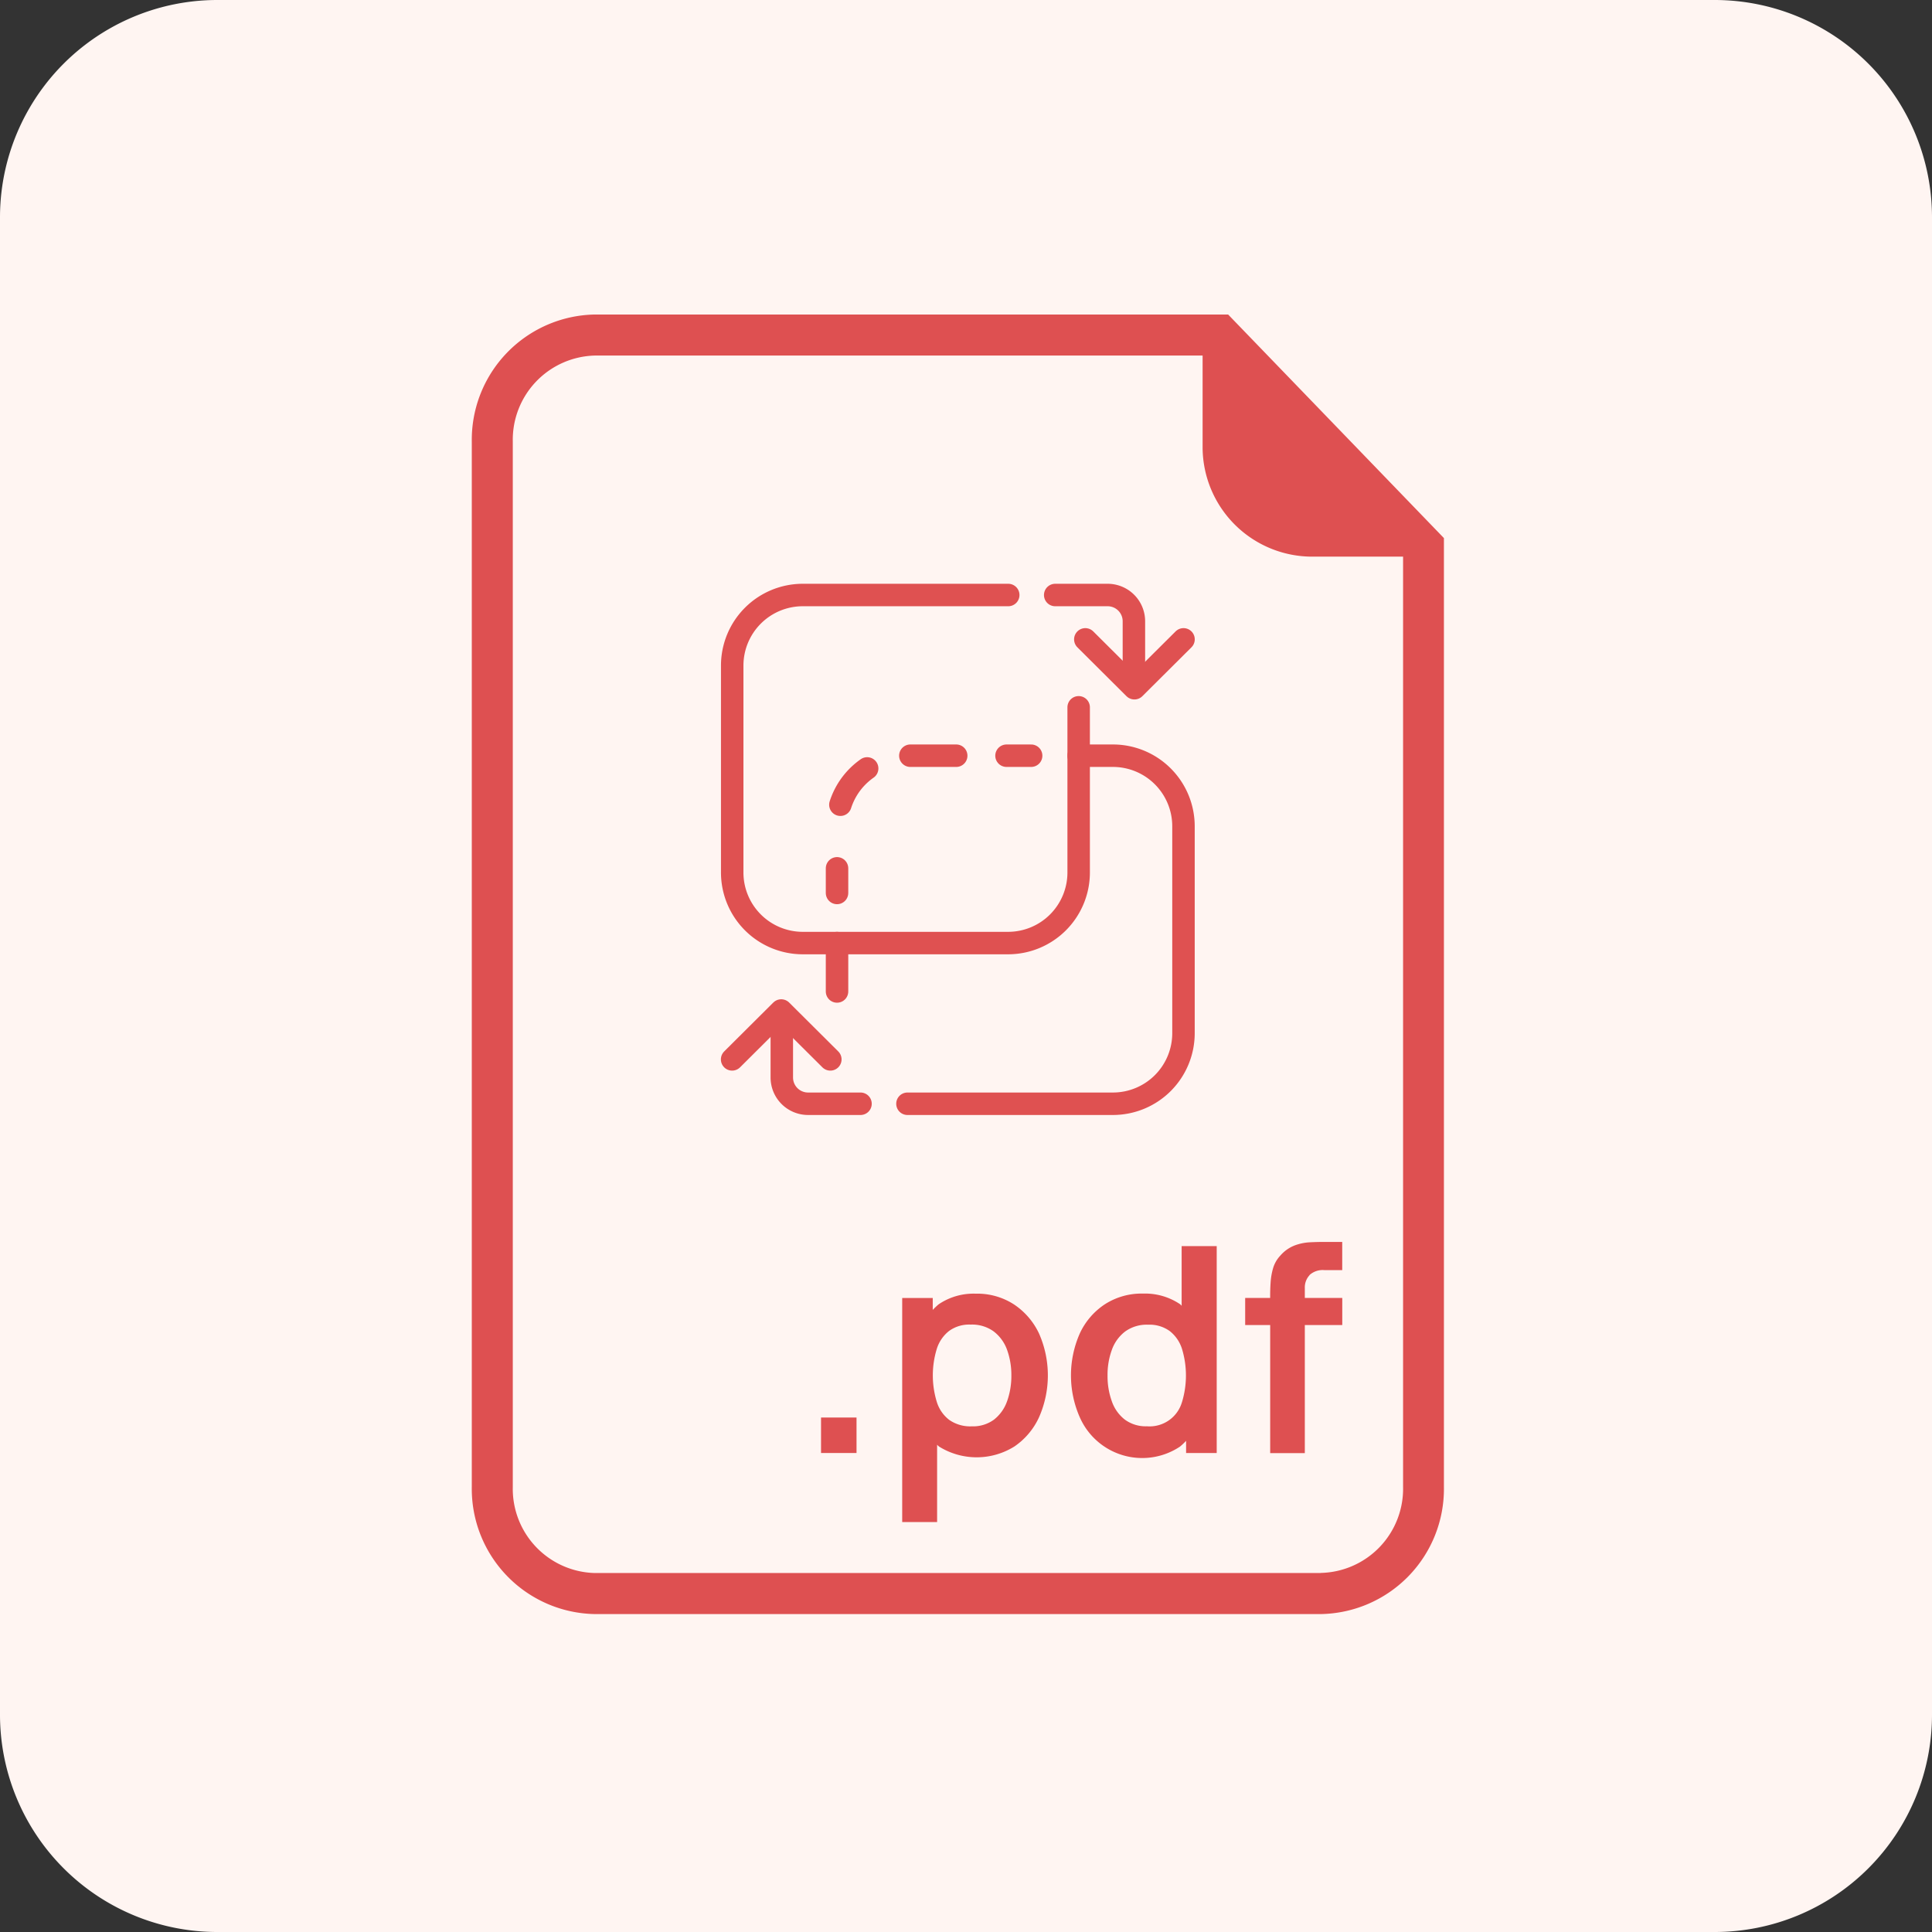
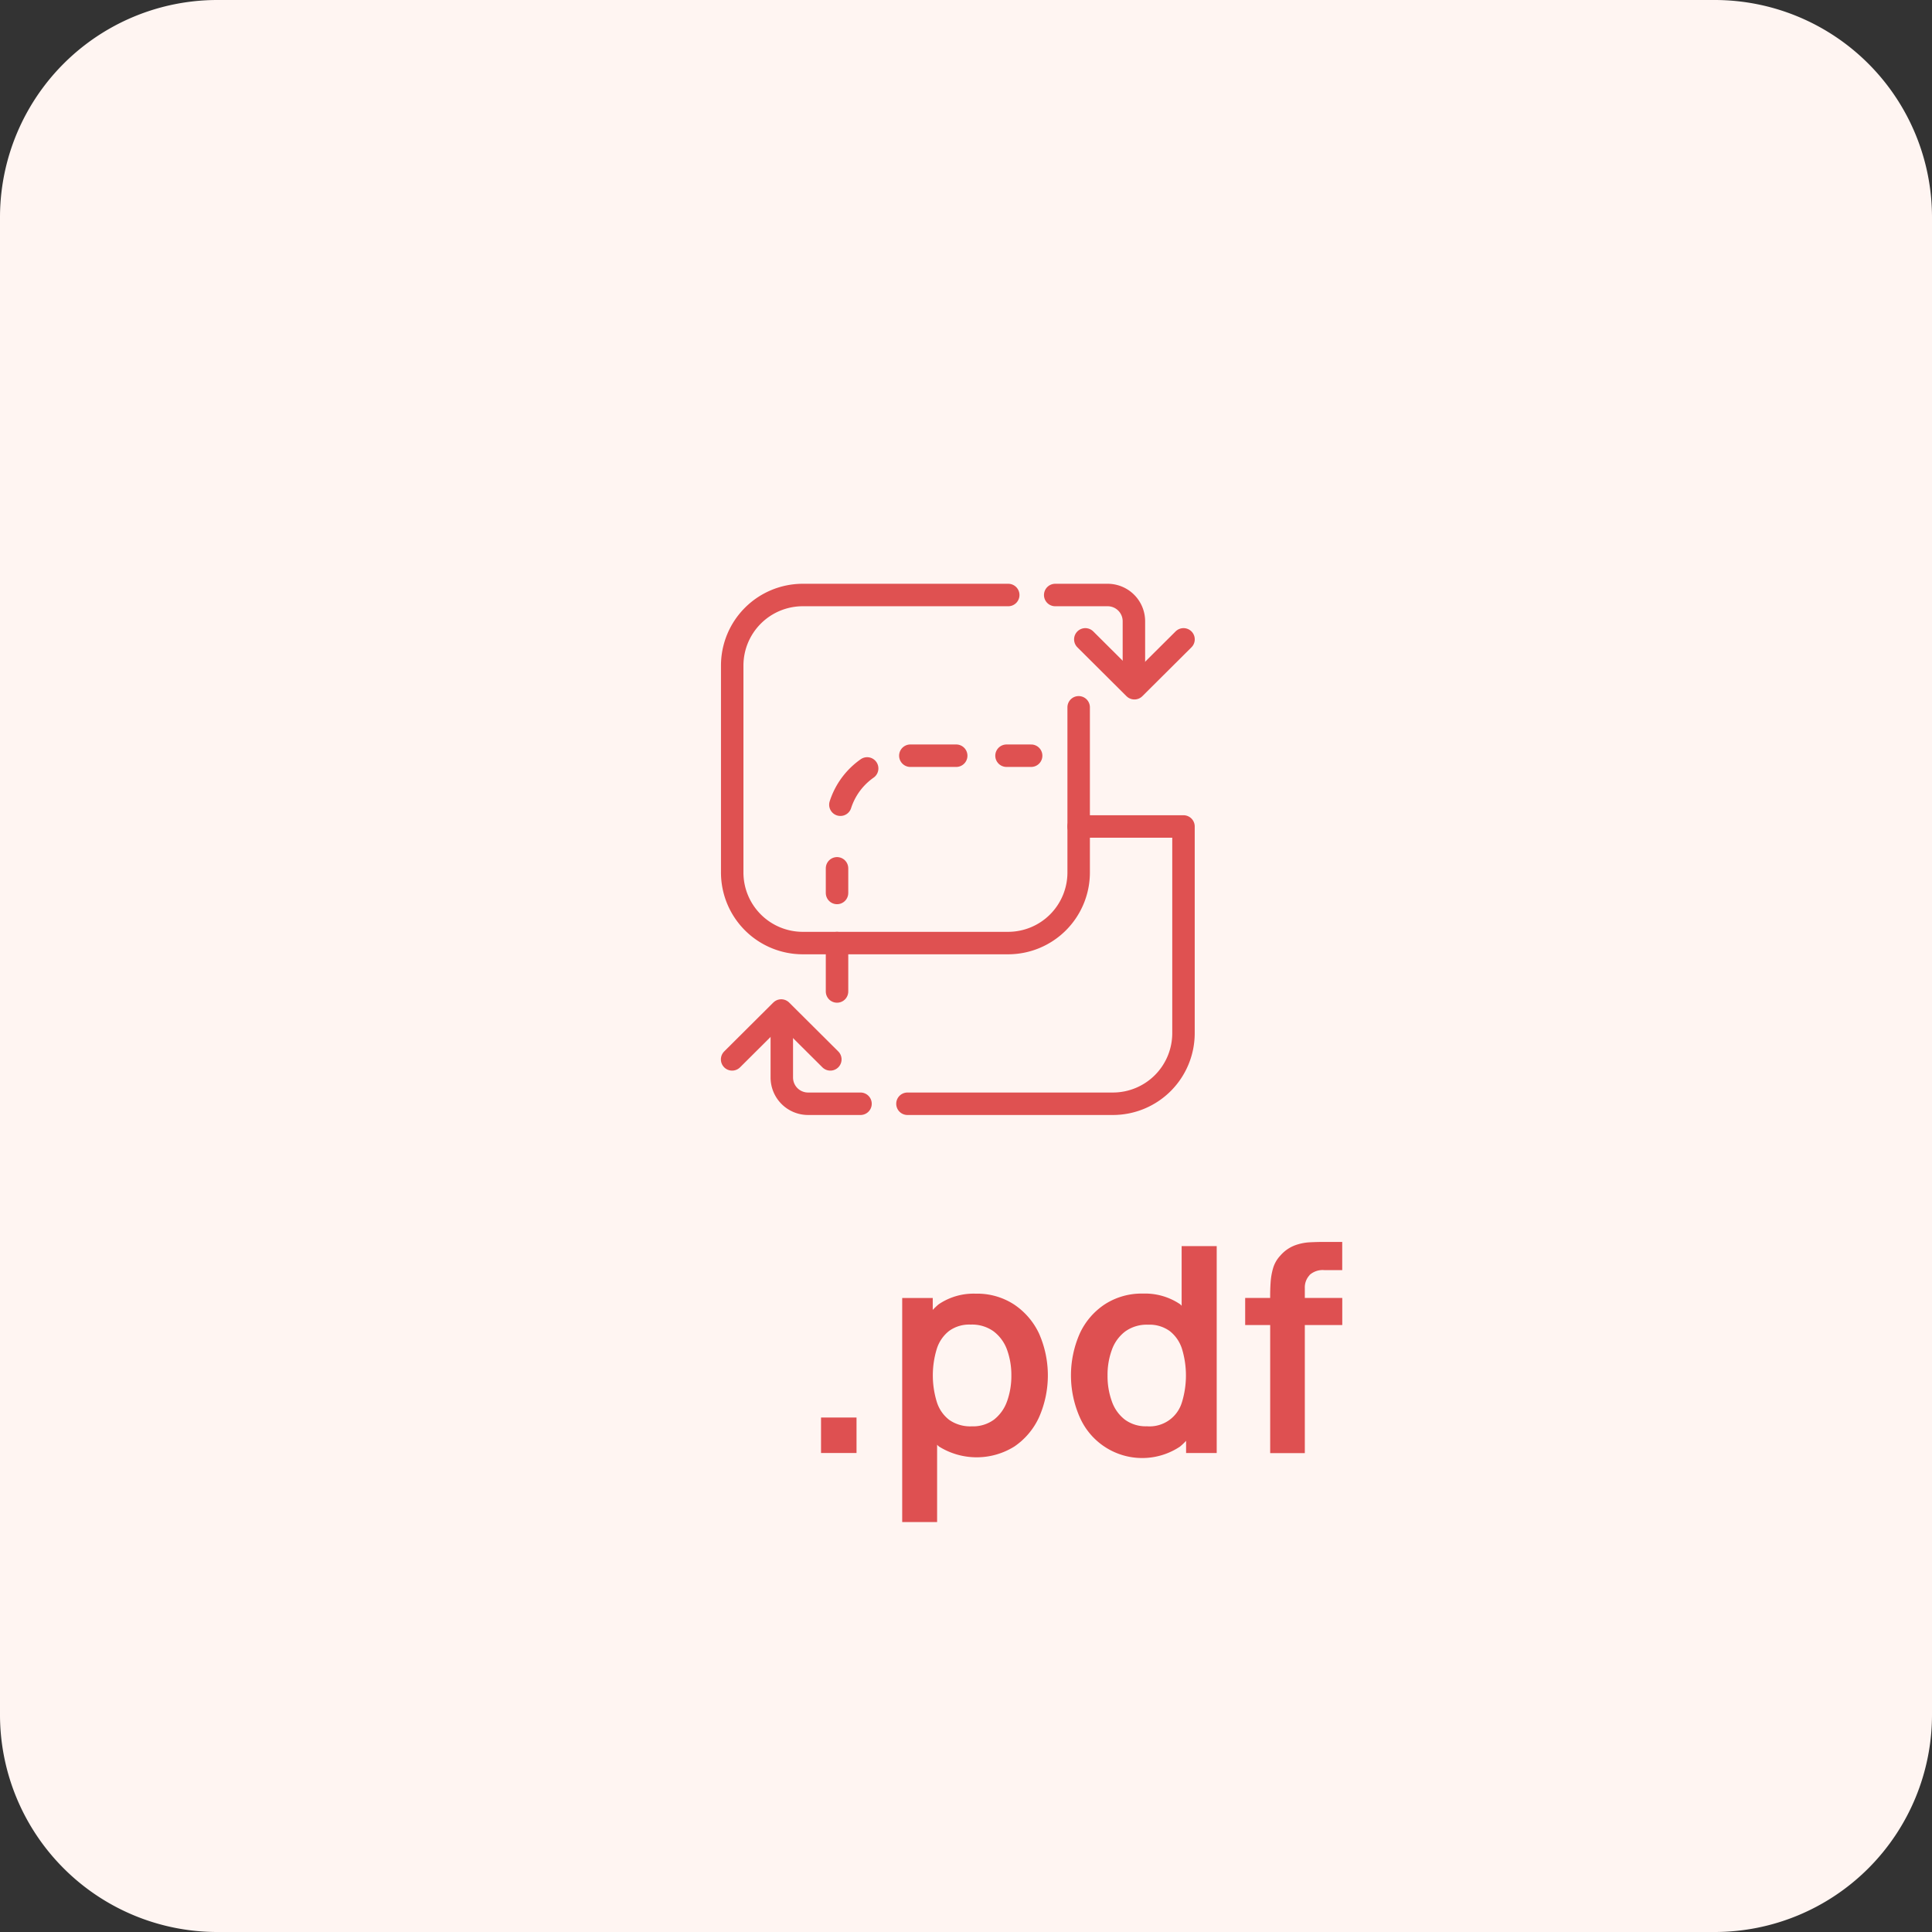
<svg xmlns="http://www.w3.org/2000/svg" width="86" height="86" viewBox="0 0 86 86">
  <rect x="0" y="0" width="86" height="86" fill="#333333" stroke="none" />
  <g id="Convert_to_PDF" data-name="Convert to PDF" transform="translate(-36 -606)">
    <g id="Group_2810" data-name="Group 2810" transform="translate(-681 129)">
      <path id="Path_4321" data-name="Path 4321" d="M9.675,0h66.65A9.675,9.675,0,0,1,86,9.675v66.65A9.675,9.675,0,0,1,76.325,86H9.675A9.675,9.675,0,0,1,0,76.325V9.675A9.675,9.675,0,0,1,9.675,0" transform="translate(717 477)" fill="#fff5f2" />
      <g id="Group_2765" data-name="Group 2765" transform="translate(4081.364 -296.334)">
        <rect id="Rectangle_2478" data-name="Rectangle 2478" width="1.58" height="1.579" transform="translate(-3327.817 836.433)" fill="#de5051" />
        <path id="Path_4251" data-name="Path 4251" d="M42.4,53.423a3,3,0,0,0-1.7-.476,2.767,2.767,0,0,0-1.653.476,2.9,2.9,0,0,0-.259.247v-.531H37.428v9.974h1.554V59.672a1.114,1.114,0,0,0,.083.078,3.169,3.169,0,0,0,3.356,0,3.17,3.17,0,0,0,1.1-1.306,4.617,4.617,0,0,0-.005-3.73A3.18,3.18,0,0,0,42.4,53.423m-.305,4.315a1.791,1.791,0,0,1-.579.814,1.576,1.576,0,0,1-.992.3,1.629,1.629,0,0,1-1-.285,1.607,1.607,0,0,1-.555-.8,4.028,4.028,0,0,1,0-2.367,1.63,1.63,0,0,1,.544-.792,1.521,1.521,0,0,1,.961-.285,1.647,1.647,0,0,1,1.021.3,1.793,1.793,0,0,1,.6.82,3.312,3.312,0,0,1,.192,1.141,3.35,3.35,0,0,1-.189,1.148" transform="translate(-3361.632 777.973)" fill="#de5051" />
        <path id="Path_4252" data-name="Path 4252" d="M49.2,53.672c-.024-.02-.043-.046-.065-.065a2.785,2.785,0,0,0-1.653-.476,3.016,3.016,0,0,0-1.7.476,3.118,3.118,0,0,0-1.116,1.3,4.626,4.626,0,0,0,0,3.73,3.035,3.035,0,0,0,4.458,1.307,2.911,2.911,0,0,0,.274-.259v.544h1.363V51.017H49.2Zm.016,4.285a1.5,1.5,0,0,1-1.558,1.081,1.569,1.569,0,0,1-.99-.3,1.757,1.757,0,0,1-.576-.814,3.289,3.289,0,0,1-.19-1.147,3.213,3.213,0,0,1,.192-1.142,1.769,1.769,0,0,1,.595-.819,1.643,1.643,0,0,1,1.024-.3,1.53,1.53,0,0,1,.959.285,1.63,1.63,0,0,1,.544.792,4.083,4.083,0,0,1,0,2.367" transform="translate(-3360.965 777.785)" fill="#de5051" />
        <path id="Path_4253" data-name="Path 4253" d="M54.207,52.319a.869.869,0,0,1,.653-.217h.8V50.848H54.8c-.167,0-.362.005-.583.016a2.25,2.25,0,0,0-.674.14,1.611,1.611,0,0,0-.636.45,1.387,1.387,0,0,0-.326.568,2.933,2.933,0,0,0-.109.631c-.014.212-.02.4-.02.578v.11H51.34v1.207h1.113v5.7h1.542v-5.7h1.667V53.34H53.995V52.9a.8.8,0,0,1,.217-.579" transform="translate(-3360.277 777.769)" fill="#de5051" />
-         <path id="Path_4254" data-name="Path 4254" d="M53.636,13.229H25.456a5.579,5.579,0,0,0-5.487,5.65V65.429a5.576,5.576,0,0,0,5.487,5.648h32.3a5.574,5.574,0,0,0,5.486-5.648V23.181ZM57.754,69.25h-32.3a3.748,3.748,0,0,1-3.66-3.821V18.879a3.749,3.749,0,0,1,3.66-3.823H52.5v4.113a4.881,4.881,0,0,0,4.924,4.838h4V65.424a3.748,3.748,0,0,1-3.66,3.821" transform="translate(-3363.332 774.105)" fill="#de5051" />
        <path id="Path_4255" data-name="Path 4255" d="M44.855,26.406l2.186,2.176,2.186-2.176" transform="translate(-3360.908 775.388)" fill="none" stroke="#df5151" stroke-linecap="round" stroke-linejoin="round" stroke-width="1" />
        <path id="Path_4256" data-name="Path 4256" d="M42.819,24.607H33.667a3.142,3.142,0,0,0-3.135,3.15V36.95a3.142,3.142,0,0,0,3.135,3.15h9.152a3.142,3.142,0,0,0,3.135-3.15V29.606" transform="translate(-3362.303 775.213)" fill="none" stroke="#df5151" stroke-linecap="round" stroke-linejoin="round" stroke-width="1" />
        <path id="Path_4257" data-name="Path 4257" d="M47.137,28.557V25.774a1.169,1.169,0,0,0-1.172-1.167H43.634" transform="translate(-3361.027 775.213)" fill="none" stroke="#df5151" stroke-linecap="round" stroke-linejoin="round" stroke-width="1" />
        <path id="Path_4258" data-name="Path 4258" d="M34.9,43.637l-2.186-2.176-2.186,2.176" transform="translate(-3362.303 776.854)" fill="none" stroke="#df5151" stroke-linecap="round" stroke-linejoin="round" stroke-width="1" />
        <line id="Line_149" data-name="Line 149" y2="2.155" transform="translate(-3327.105 815.313)" fill="none" stroke="#df5151" stroke-linecap="round" stroke-linejoin="round" stroke-width="1" />
-         <path id="Path_4259" data-name="Path 4259" d="M37.641,46.618h9.152a3.142,3.142,0,0,0,3.135-3.15V34.275a3.142,3.142,0,0,0-3.135-3.15H45.262" transform="translate(-3361.611 775.848)" fill="none" stroke="#df5151" stroke-linecap="round" stroke-linejoin="round" stroke-width="1" />
+         <path id="Path_4259" data-name="Path 4259" d="M37.641,46.618h9.152a3.142,3.142,0,0,0,3.135-3.15V34.275H45.262" transform="translate(-3361.611 775.848)" fill="none" stroke="#df5151" stroke-linecap="round" stroke-linejoin="round" stroke-width="1" />
        <path id="Path_4260" data-name="Path 4260" d="M32.544,41.644v2.783a1.169,1.169,0,0,0,1.172,1.167h2.331" transform="translate(-3362.107 776.872)" fill="none" stroke="#df5151" stroke-linecap="round" stroke-linejoin="round" stroke-width="1" />
        <line id="Line_150" data-name="Line 150" x1="1.097" transform="translate(-3319.561 806.973)" fill="none" stroke="#df5151" stroke-linecap="round" stroke-linejoin="round" stroke-width="1" />
        <path id="Path_4261" data-name="Path 4261" d="M40.089,31.125H37.934a3.142,3.142,0,0,0-3.15,3.135v.757" transform="translate(-3361.889 775.848)" fill="none" stroke="#df5151" stroke-linecap="round" stroke-linejoin="round" stroke-width="1" stroke-dasharray="2.041 2.041" />
        <line id="Line_151" data-name="Line 151" y2="1.097" transform="translate(-3327.105 811.986)" fill="none" stroke="#df5151" stroke-linecap="round" stroke-linejoin="round" stroke-width="1" />
      </g>
    </g>
  </g>
</svg>